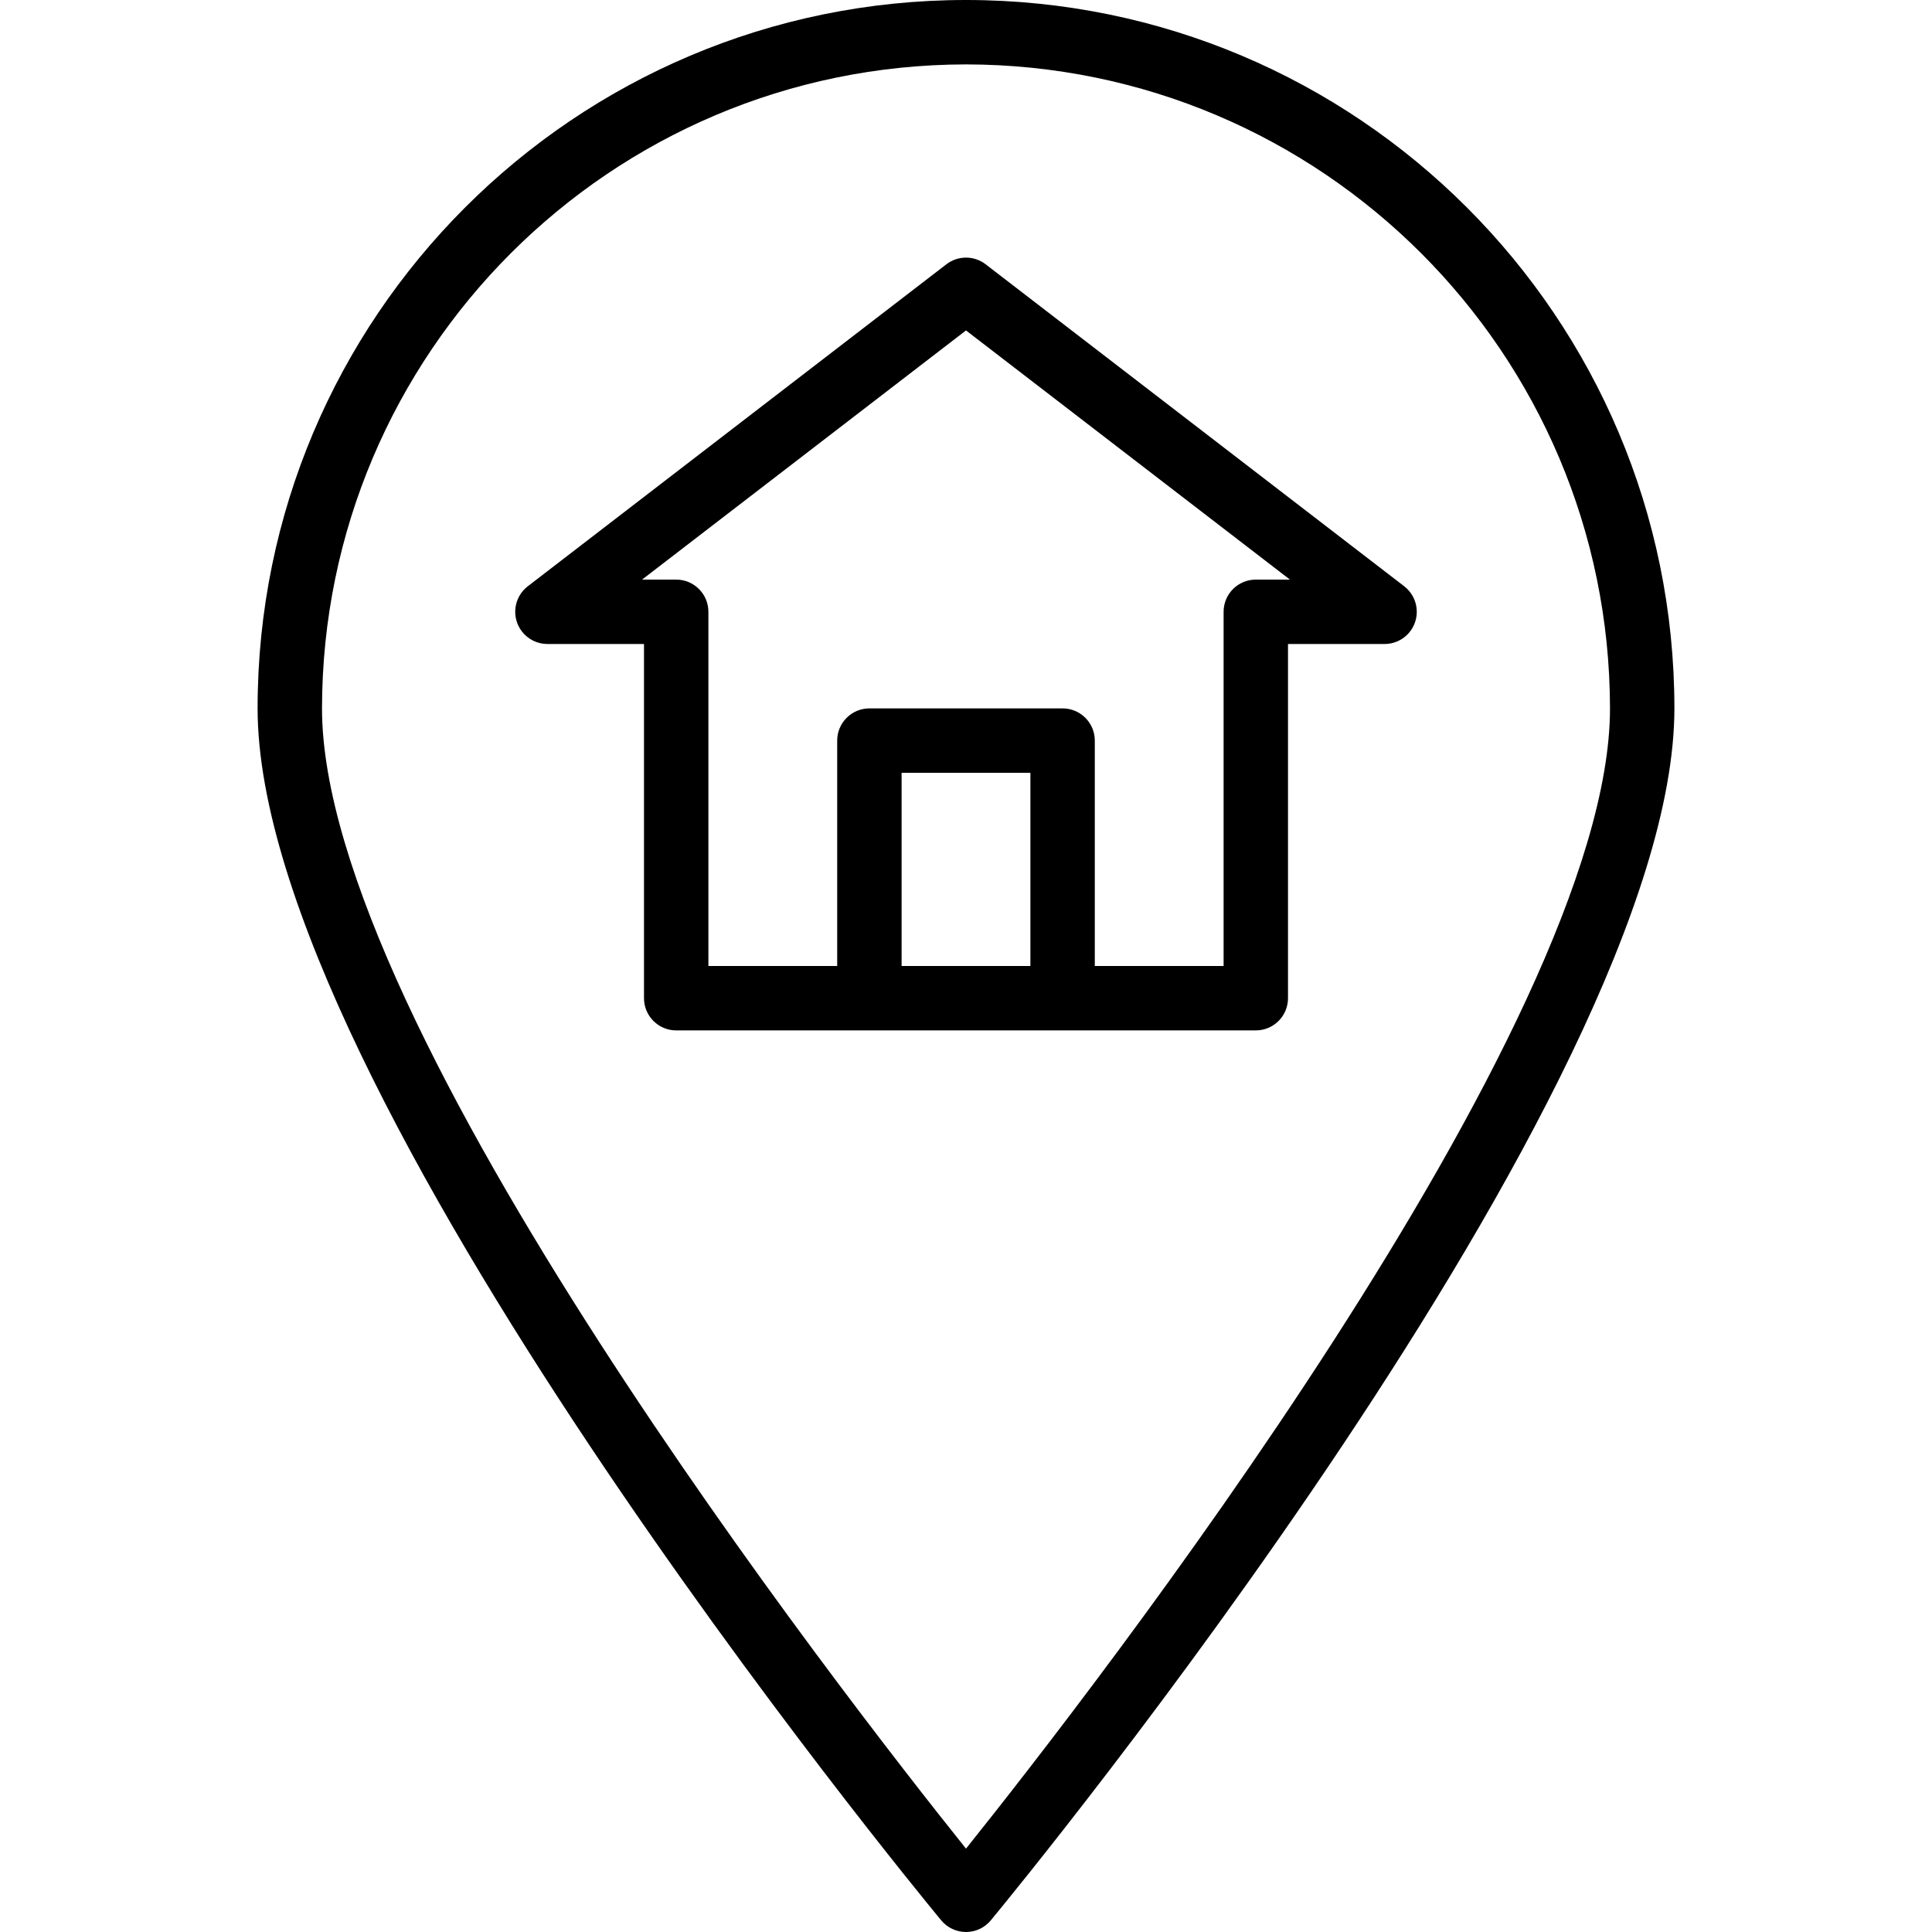
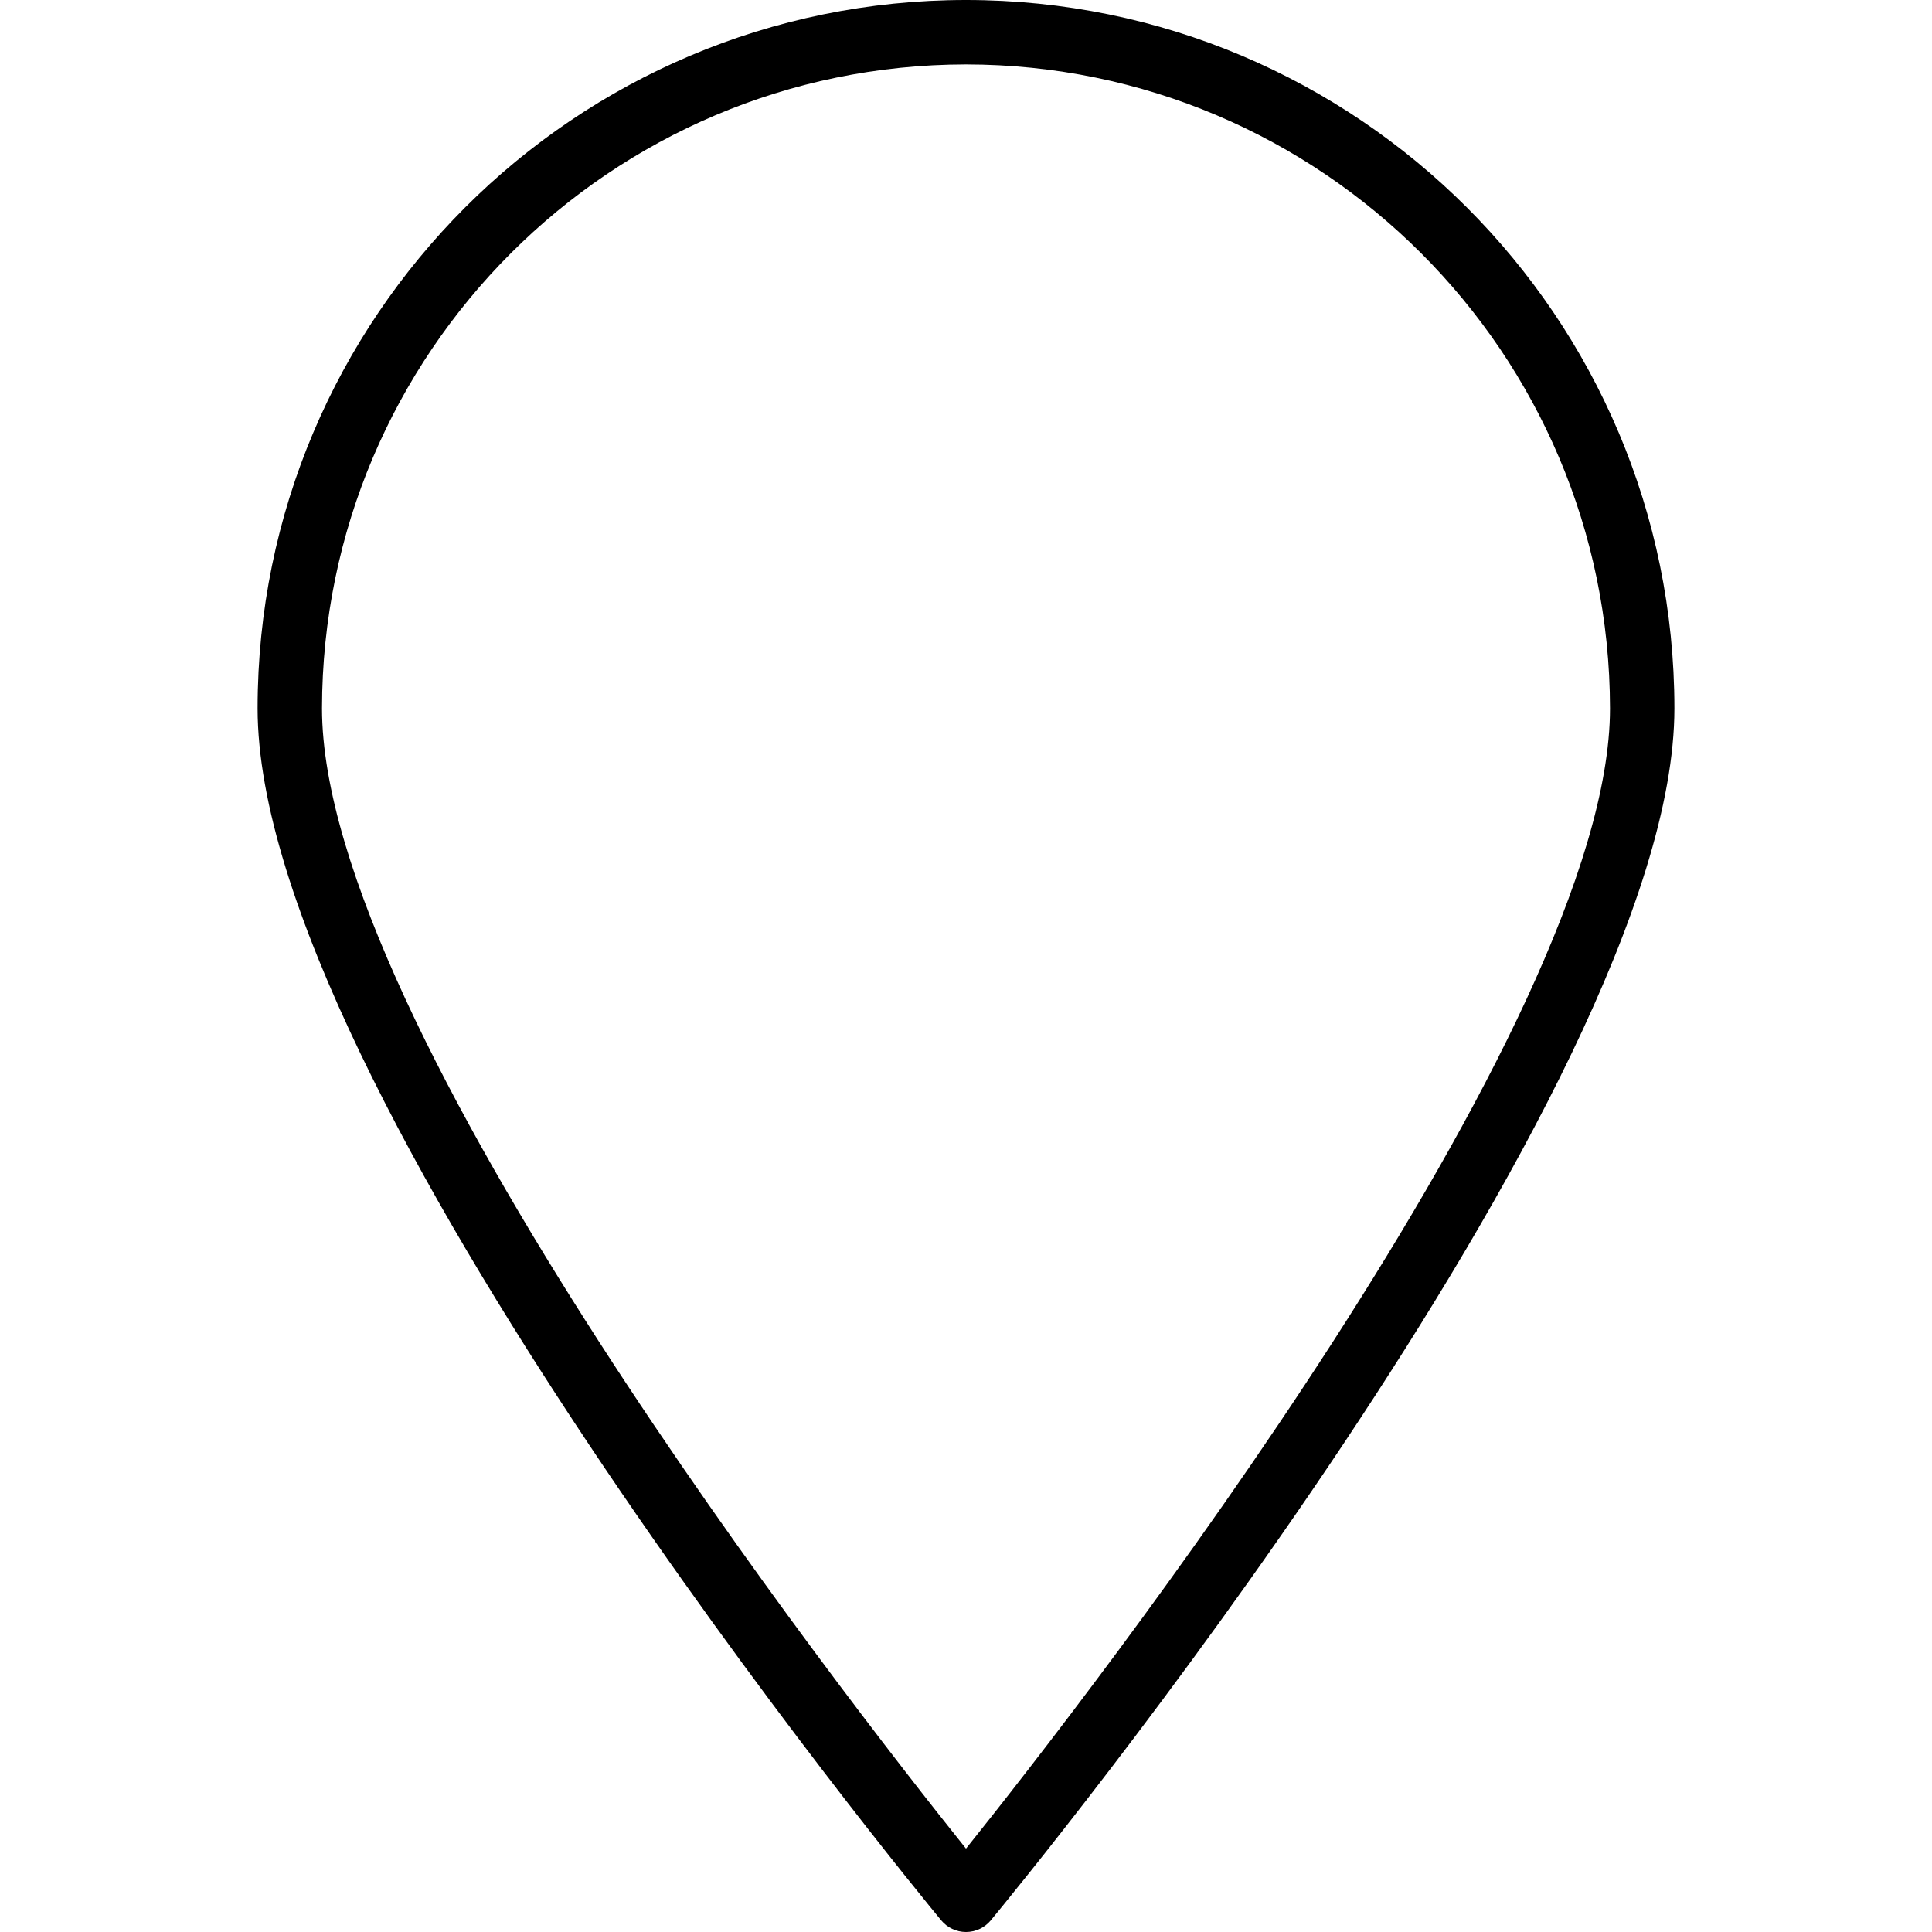
<svg xmlns="http://www.w3.org/2000/svg" id="Capa_1" x="0px" y="0px" viewBox="0 0 480 480" style="enable-background:new 0 0 480 480;" xml:space="preserve">
  <g>
    <g>
      <g>
        <path d="M240,0C142.798,0,64,78.798,64,176c0,94.576,162.896,292.712,169.832,301.096c1.52,1.839,3.782,2.904,6.168,2.904 c2.386,0,4.648-1.065,6.168-2.904C253.104,468.712,416,270.576,416,176C416,78.798,337.202,0,240,0z M240,459.288 C209.896,421.712,80,254.976,80,176c0.101-88.324,71.677-159.899,160-160c88.324,0.101,159.899,71.676,160,160 C400,254.96,270.104,421.704,240,459.288z" />
-         <path d="M348.88,145.664l-104-80c-2.877-2.214-6.883-2.214-9.76,0l-104,80c-3.499,2.697-4.149,7.721-1.452,11.22 c1.514,1.964,3.852,3.115,6.332,3.116h24v88c0,4.418,3.582,8,8,8h144c4.418,0,8-3.582,8-8v-88h24 c4.418-0.002,7.998-3.586,7.996-8.004C351.995,149.516,350.844,147.178,348.88,145.664z M256,240h-32v-48h32V240z M312,144 c-4.418,0-8,3.582-8,8v88h-32v-56c0-4.418-3.582-8-8-8h-48c-4.418,0-8,3.582-8,8v56h-32v-88c0-4.418-3.582-8-8-8h-8.48 L240,82.096L320.48,144H312z" />
      </g>
    </g>
  </g>
  <g> </g>
  <g> </g>
  <g> </g>
  <g> </g>
  <g> </g>
  <g> </g>
  <g> </g>
  <g> </g>
  <g> </g>
  <g> </g>
  <g> </g>
  <g> </g>
  <g> </g>
  <g> </g>
  <g> </g>
</svg>